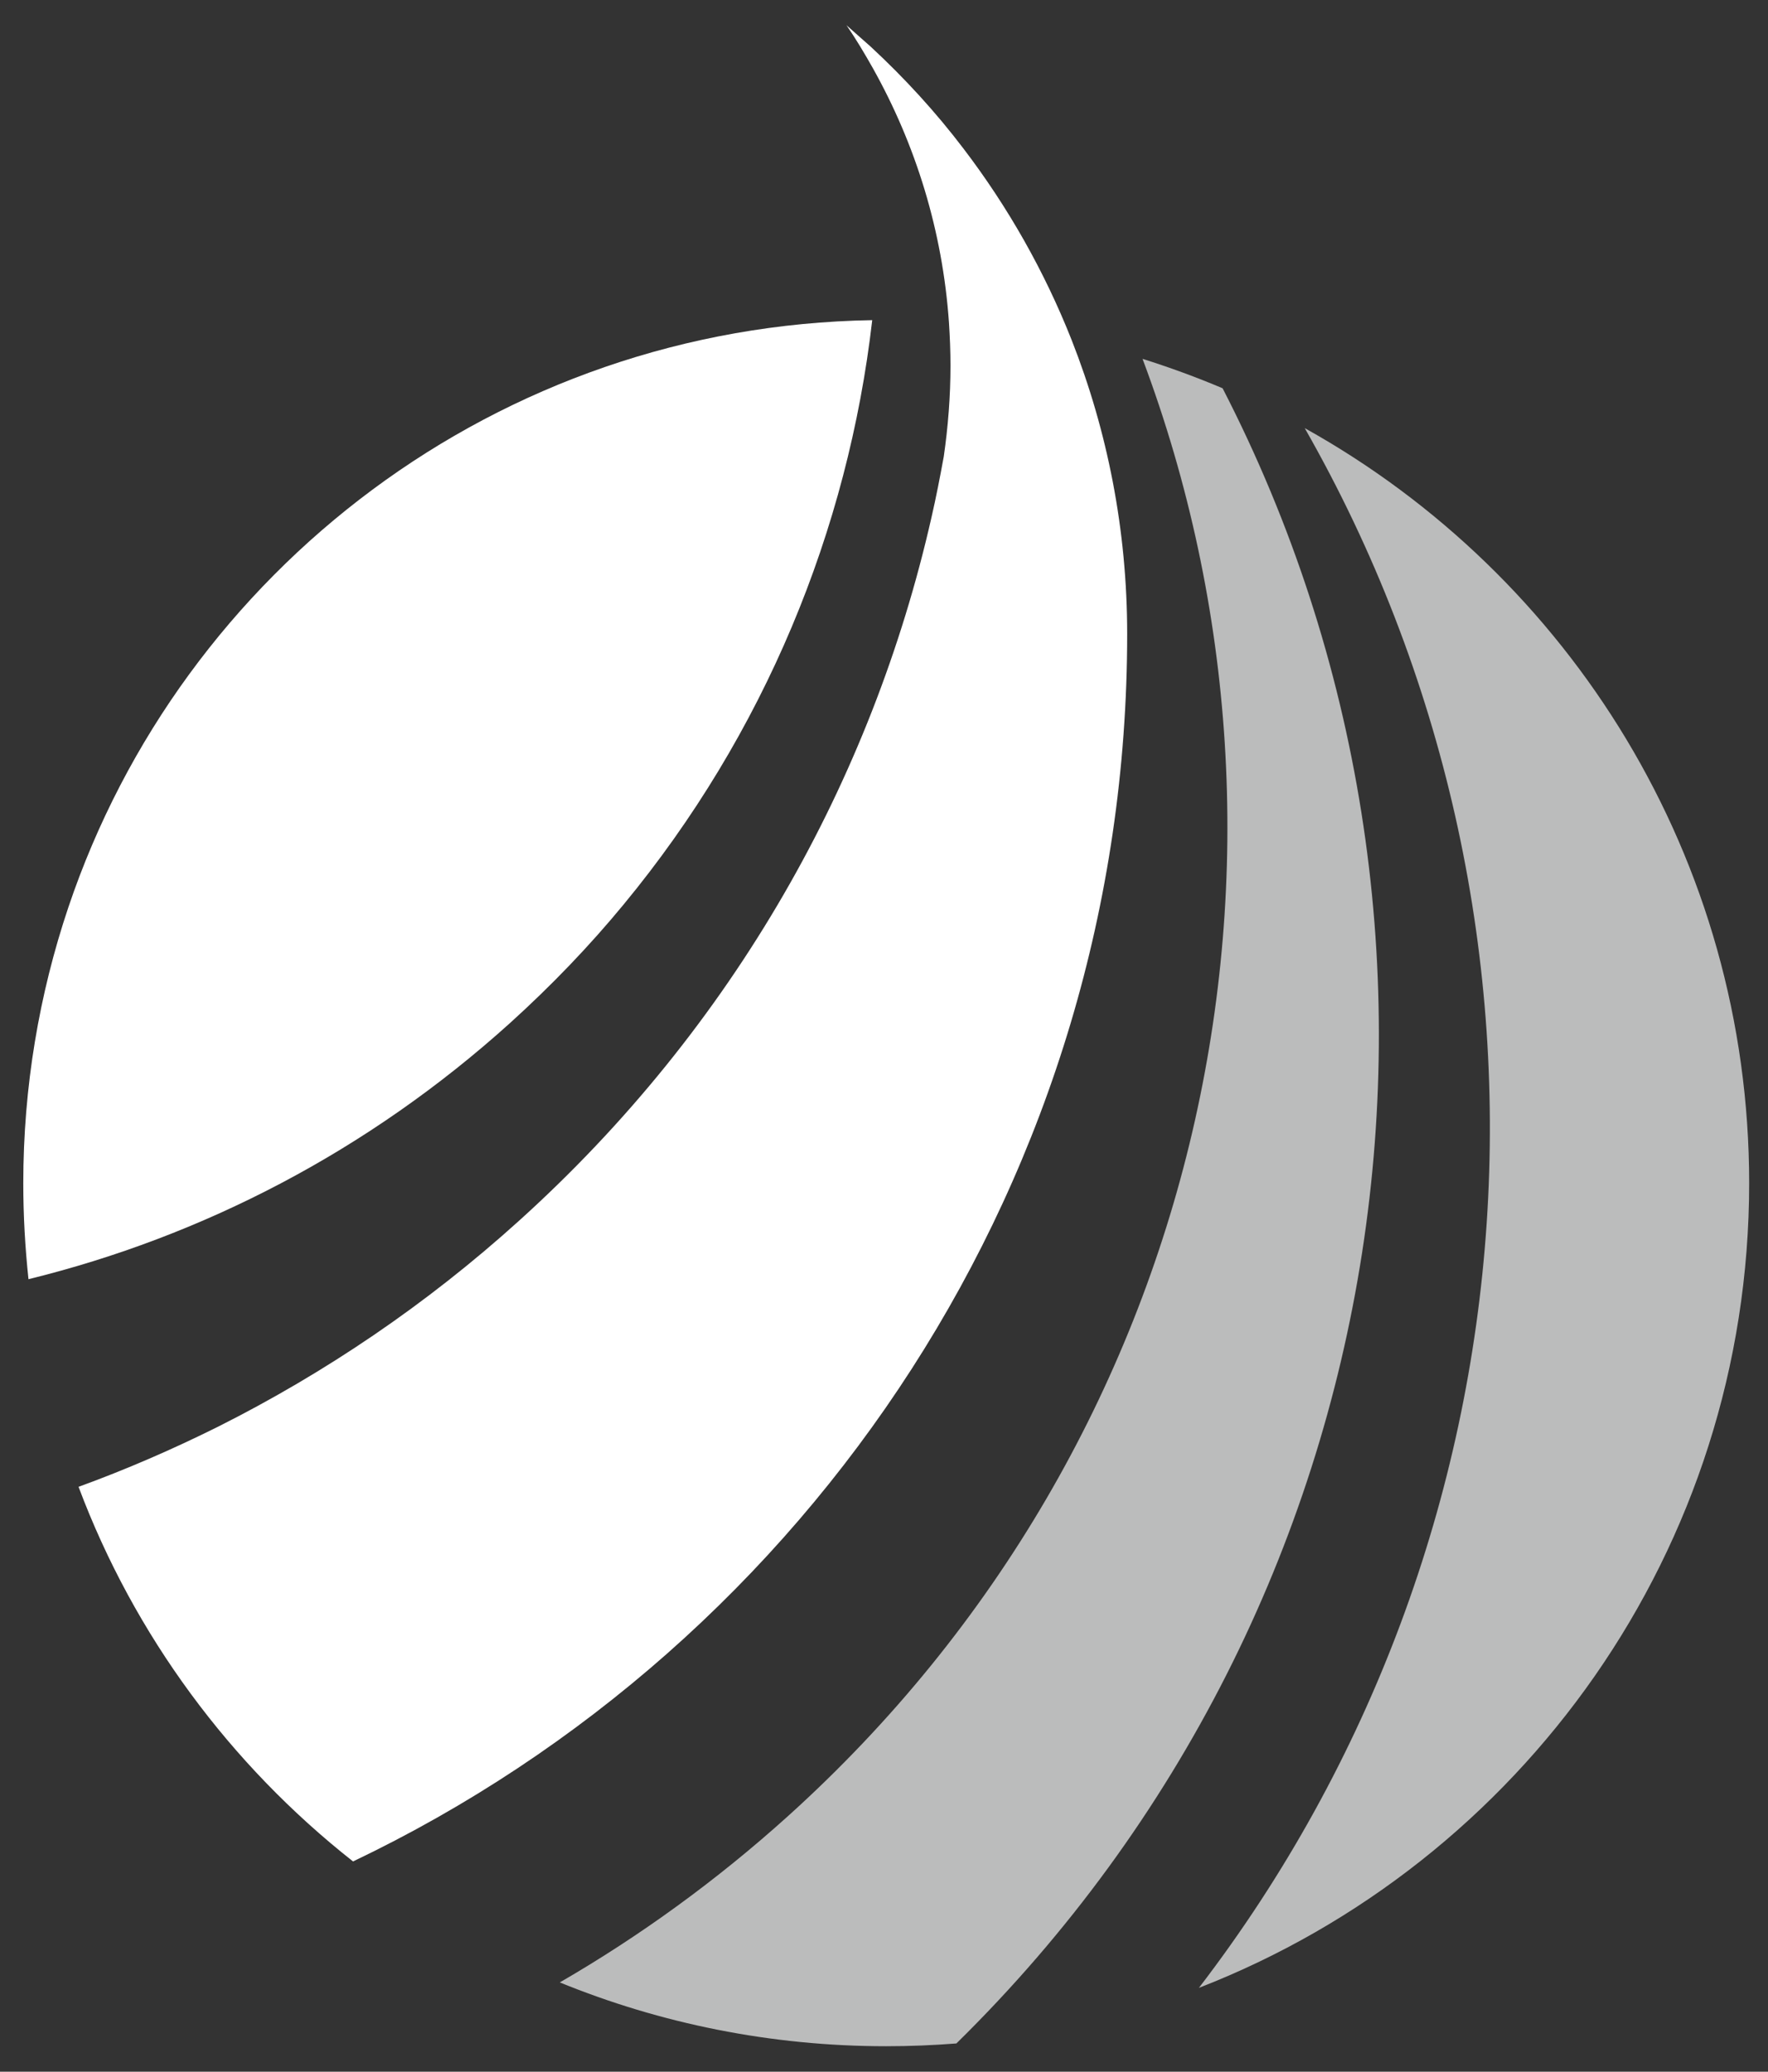
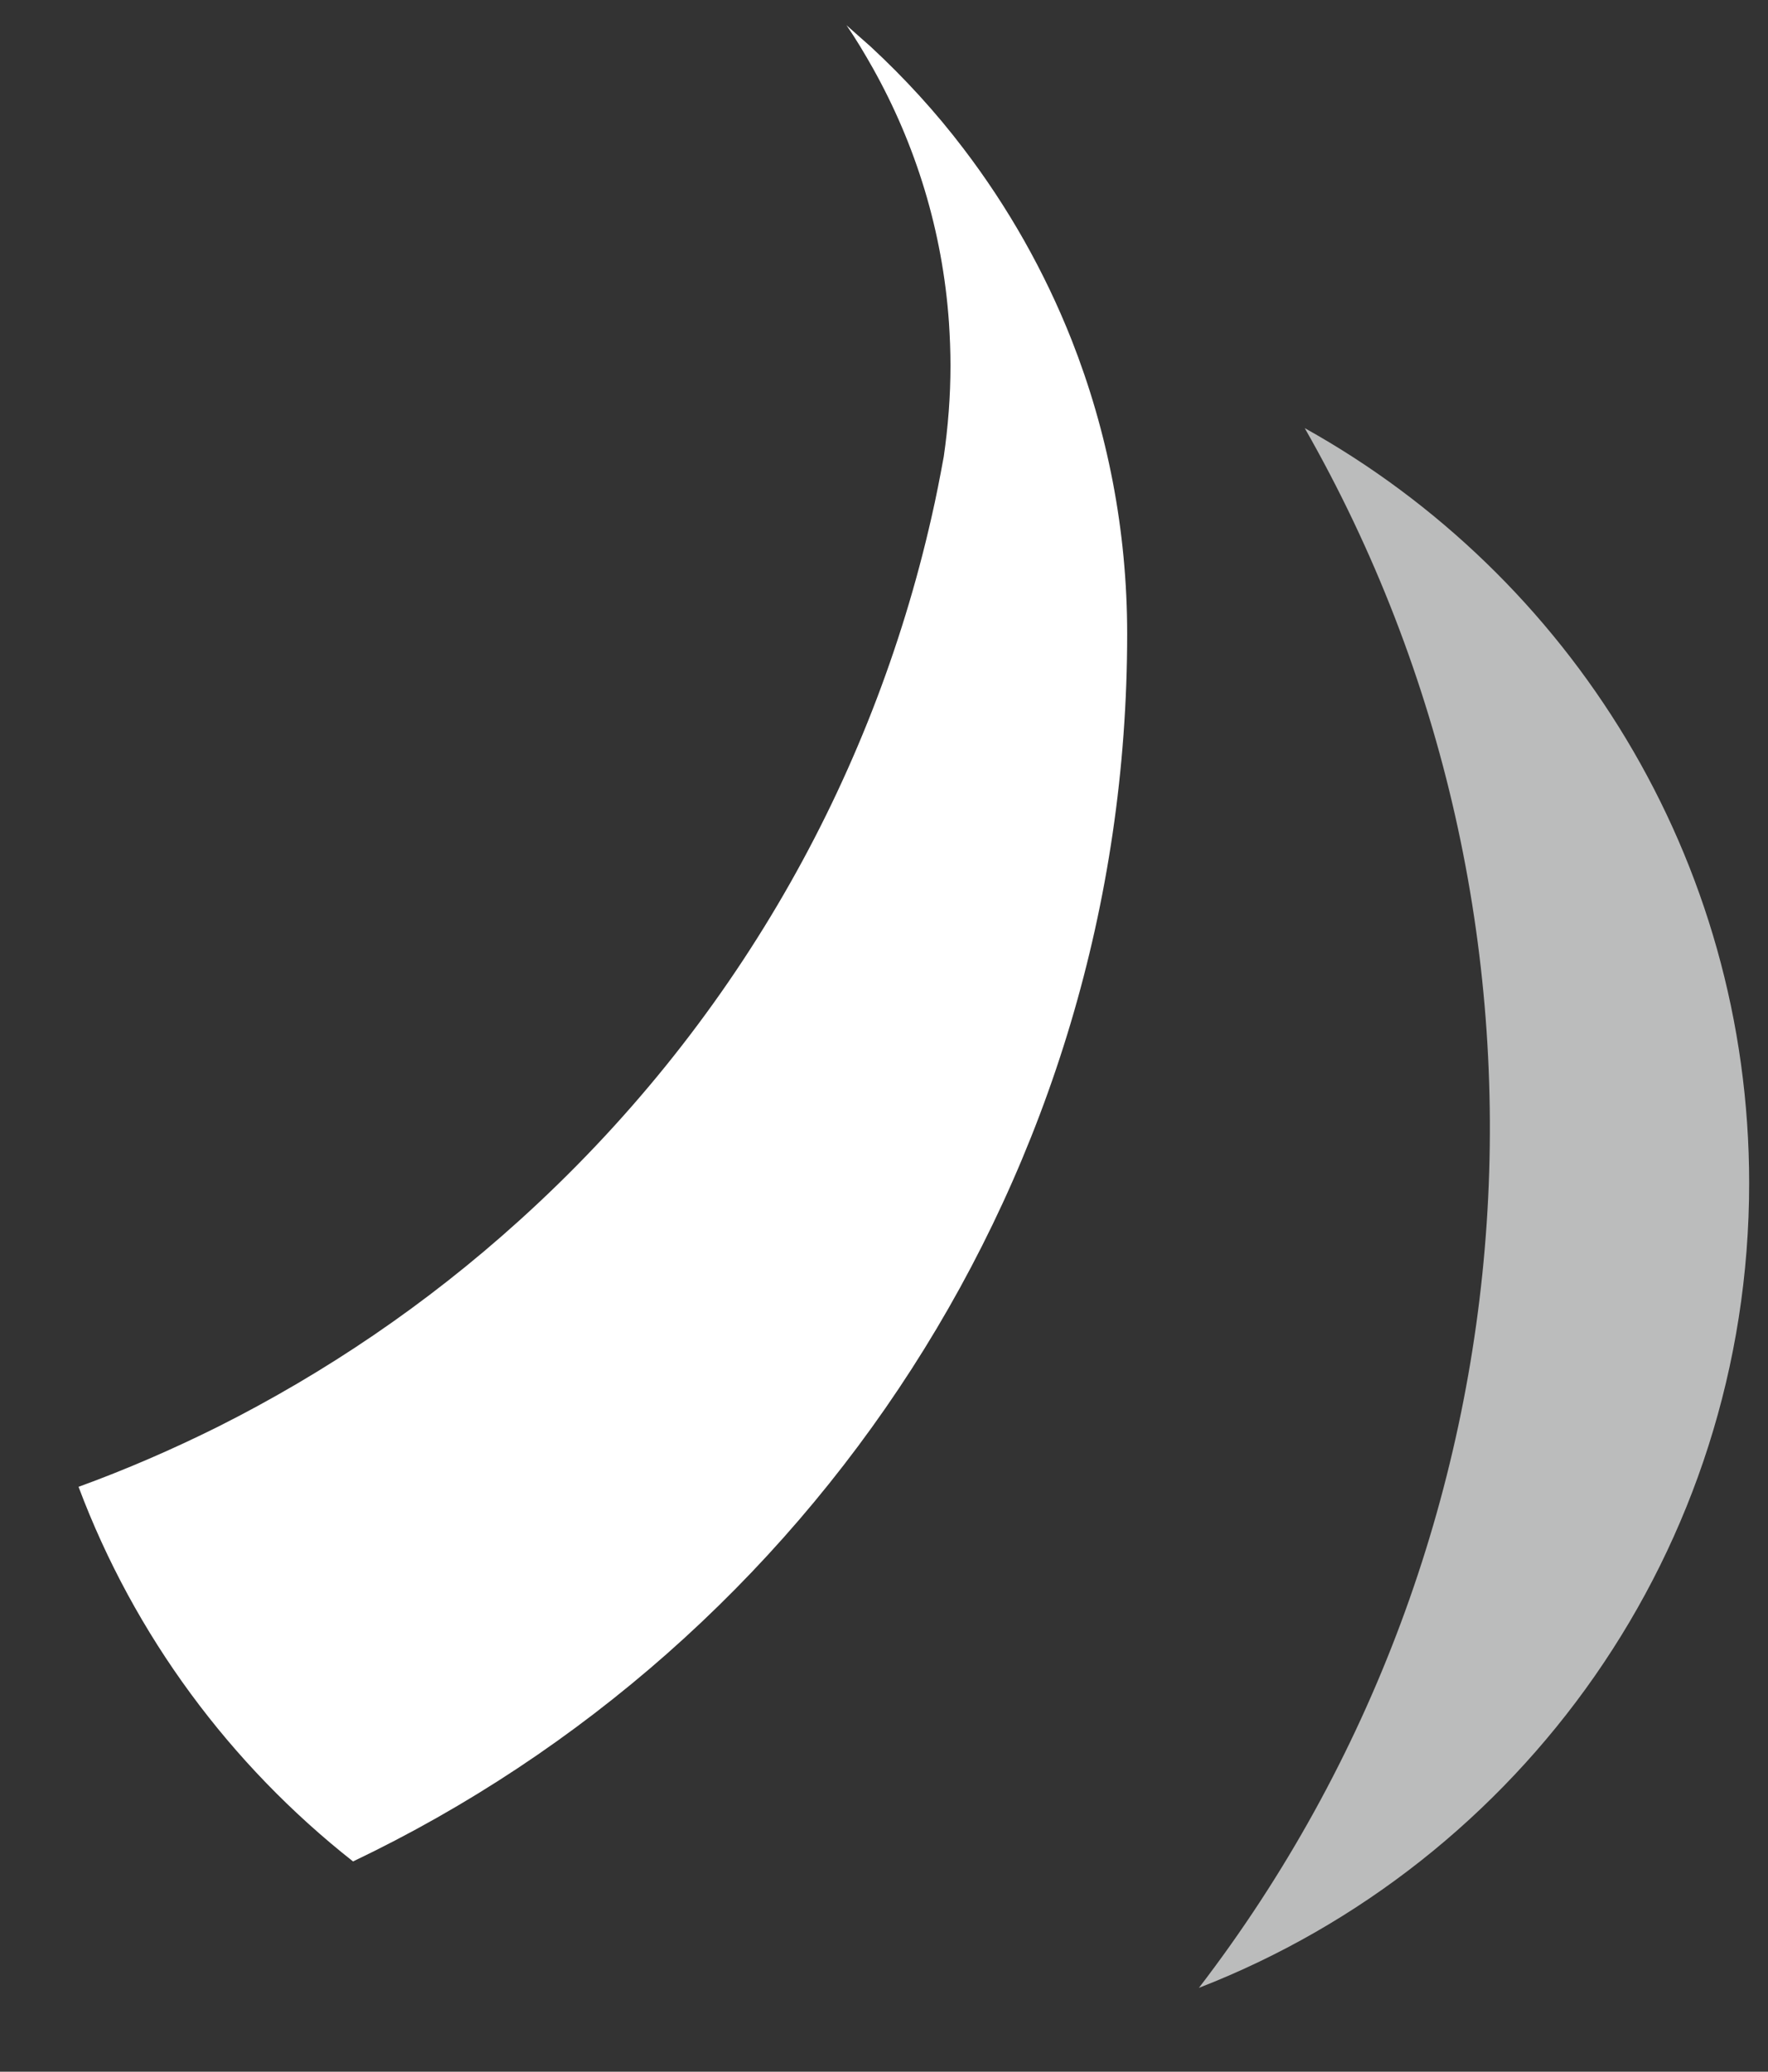
<svg xmlns="http://www.w3.org/2000/svg" width="35" height="41" viewBox="0 0 35 41" fill="none">
  <rect x="0" y="0" width="35" height="41" fill="#333333" stroke="none" />
  <path d="M25.829 8.473C31.379 18.193 30.583 30.416 23.734 39.341C30.11 36.864 34.627 30.665 34.627 23.415C34.627 16.991 31.075 11.393 25.829 8.473Z" fill="#BBBCBC" />
-   <path d="M24.203 7.684C23.687 7.466 23.159 7.272 22.618 7.102C26.316 16.944 23.881 28.474 15.599 35.942C14.185 37.217 12.667 38.316 11.082 39.233C13.073 40.046 15.259 40.496 17.542 40.496C18.01 40.496 18.471 40.477 18.933 40.441C27.822 31.716 29.704 18.358 24.203 7.684Z" fill="#BBBCBC" />
  <path d="M22.314 12.546C22.314 10.494 21.925 8.533 21.215 6.73C20.674 5.363 19.952 4.094 19.078 2.947C18.525 2.218 17.906 1.544 17.238 0.925C17.074 0.779 16.916 0.64 16.758 0.5C16.946 0.773 17.116 1.059 17.28 1.35C18.124 2.856 18.659 4.562 18.786 6.383C18.804 6.663 18.816 6.948 18.816 7.233C18.816 7.847 18.768 8.448 18.683 9.037C18.61 9.437 18.531 9.844 18.44 10.239C17.262 15.43 14.53 20.318 10.28 24.155C8.44 25.819 6.43 27.173 4.317 28.235C3.413 28.685 2.49 29.085 1.555 29.425C2.66 32.37 4.56 34.926 6.989 36.839C16.048 32.516 22.314 23.263 22.314 12.546Z" fill="white" />
-   <path d="M12.349 17.896C15.136 14.521 16.788 10.489 17.267 6.336C9.86 6.457 3.6 11.284 1.353 17.957C0.777 19.669 0.461 21.509 0.461 23.416C0.461 24.059 0.497 24.691 0.564 25.316C4.001 24.472 7.285 22.784 10.097 20.246C10.916 19.505 11.669 18.722 12.349 17.896Z" fill="white" />
</svg>